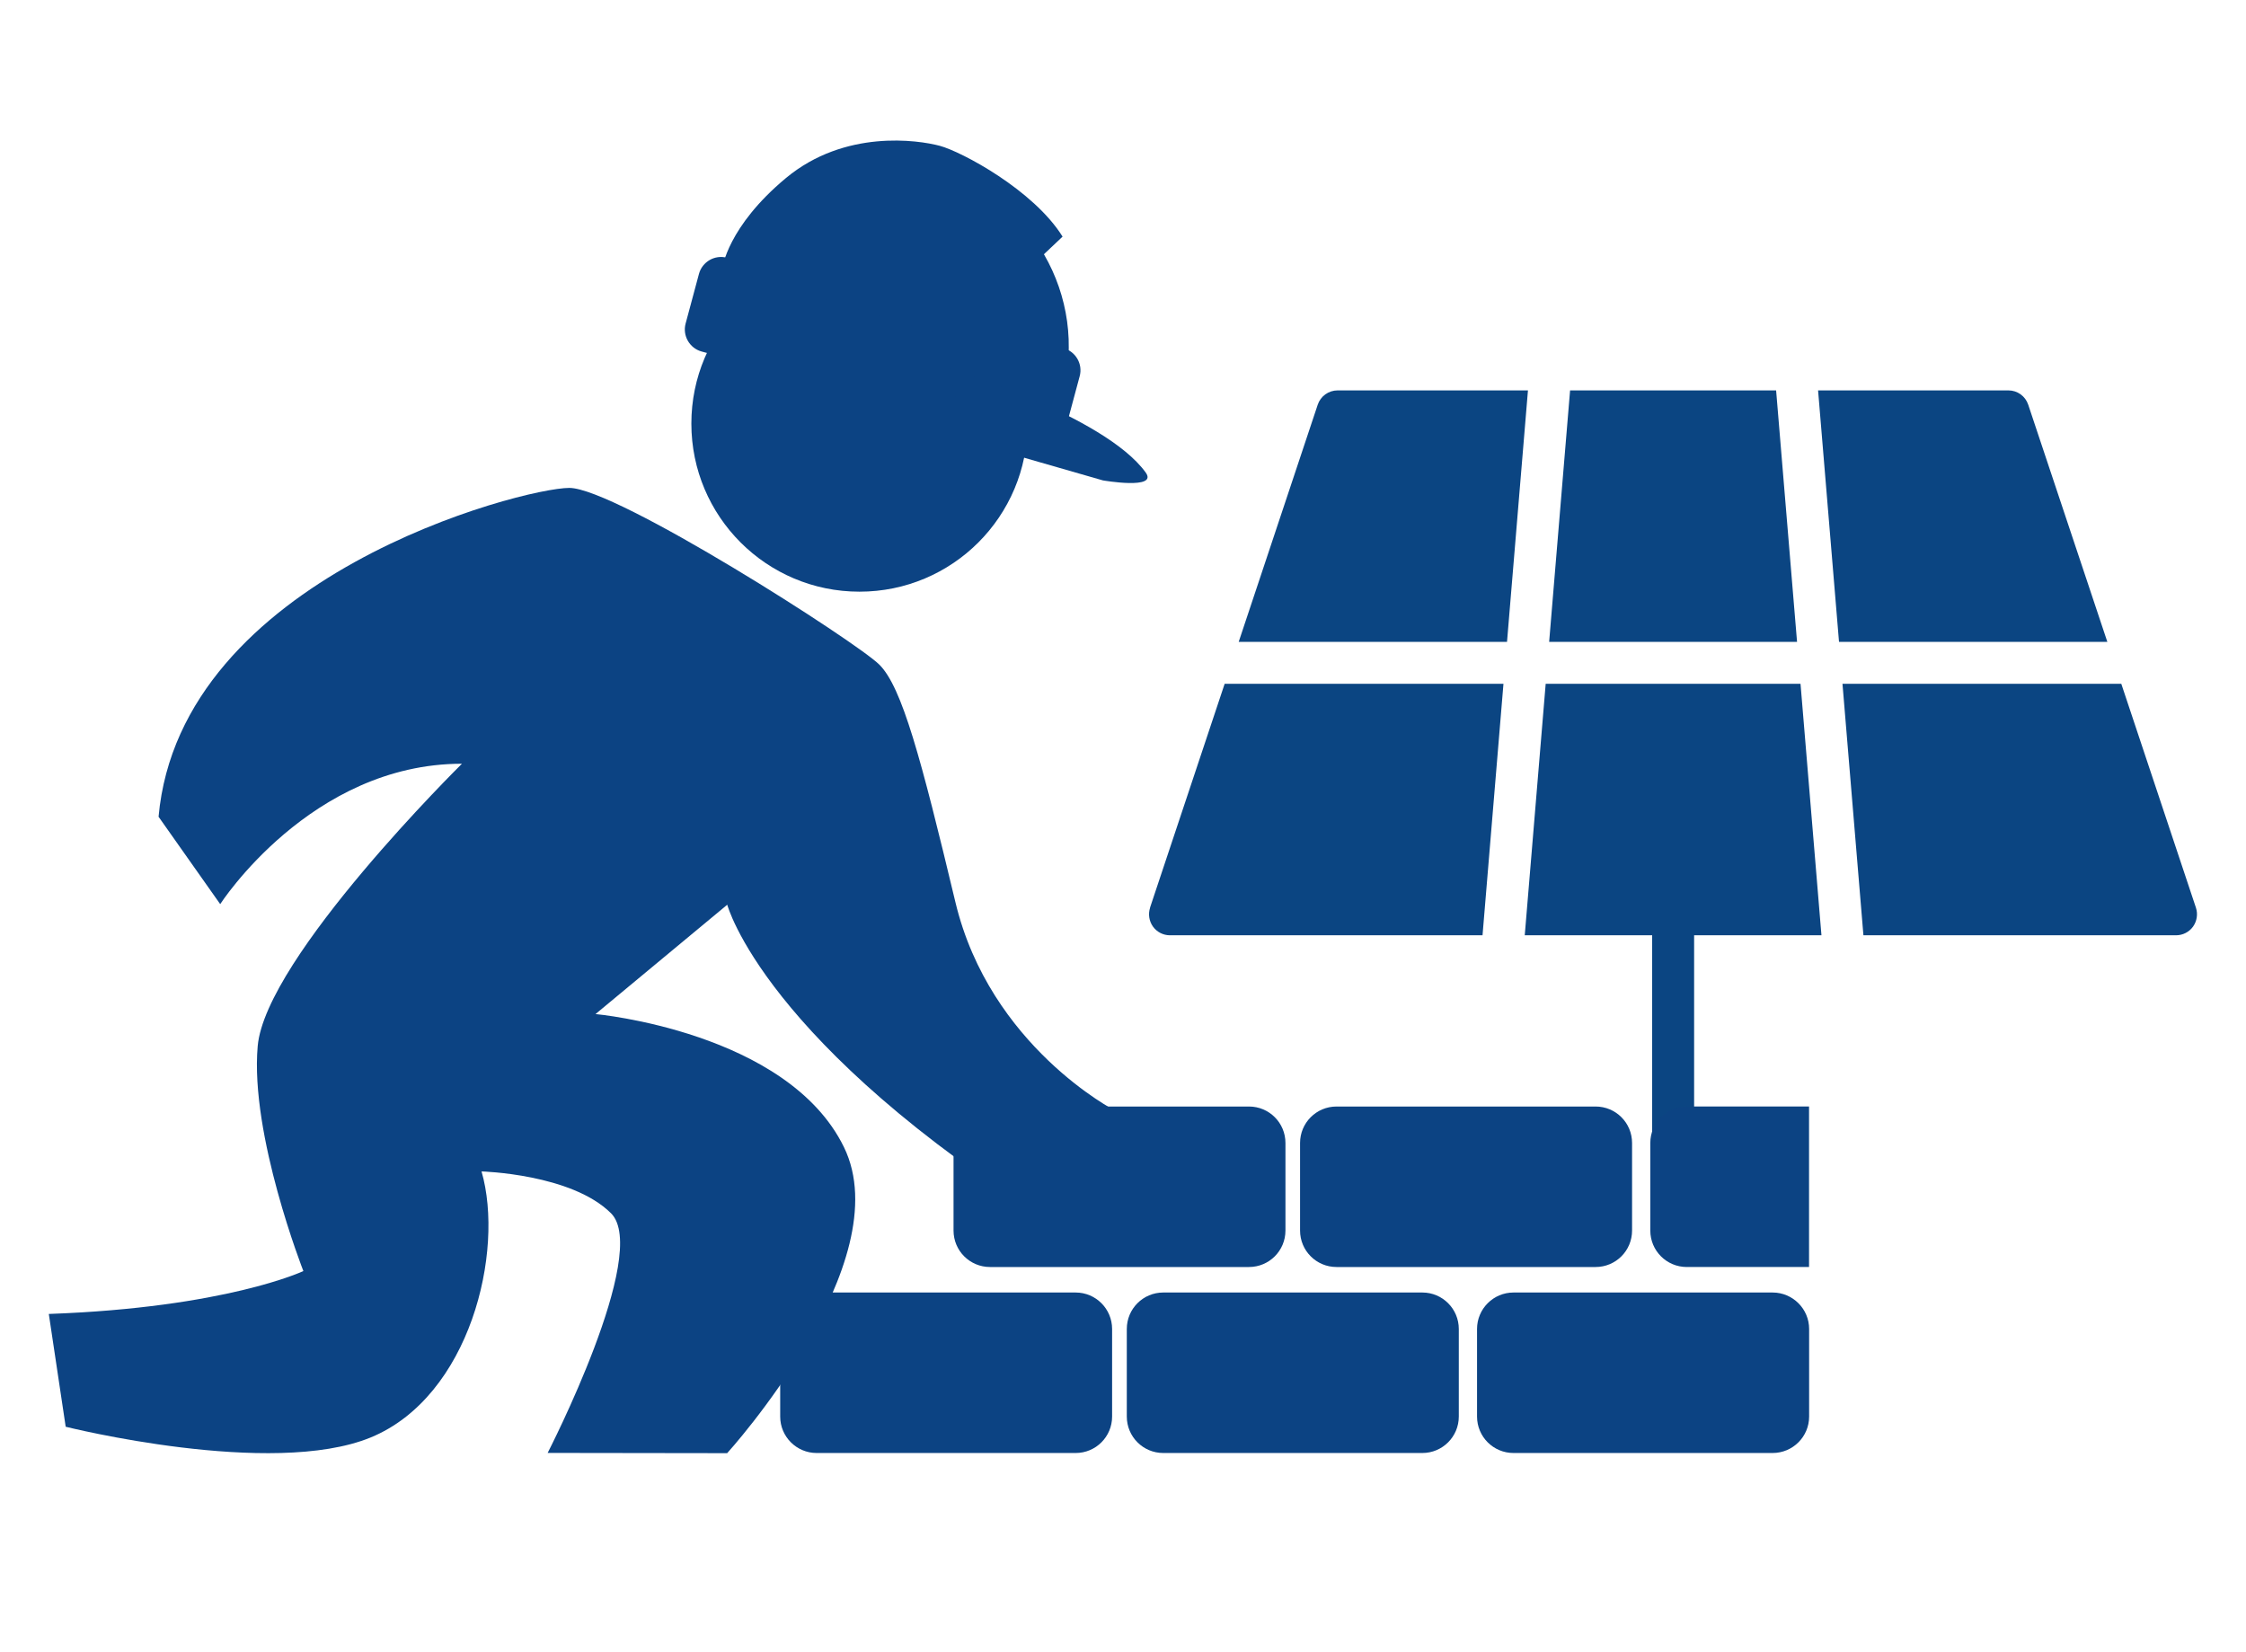
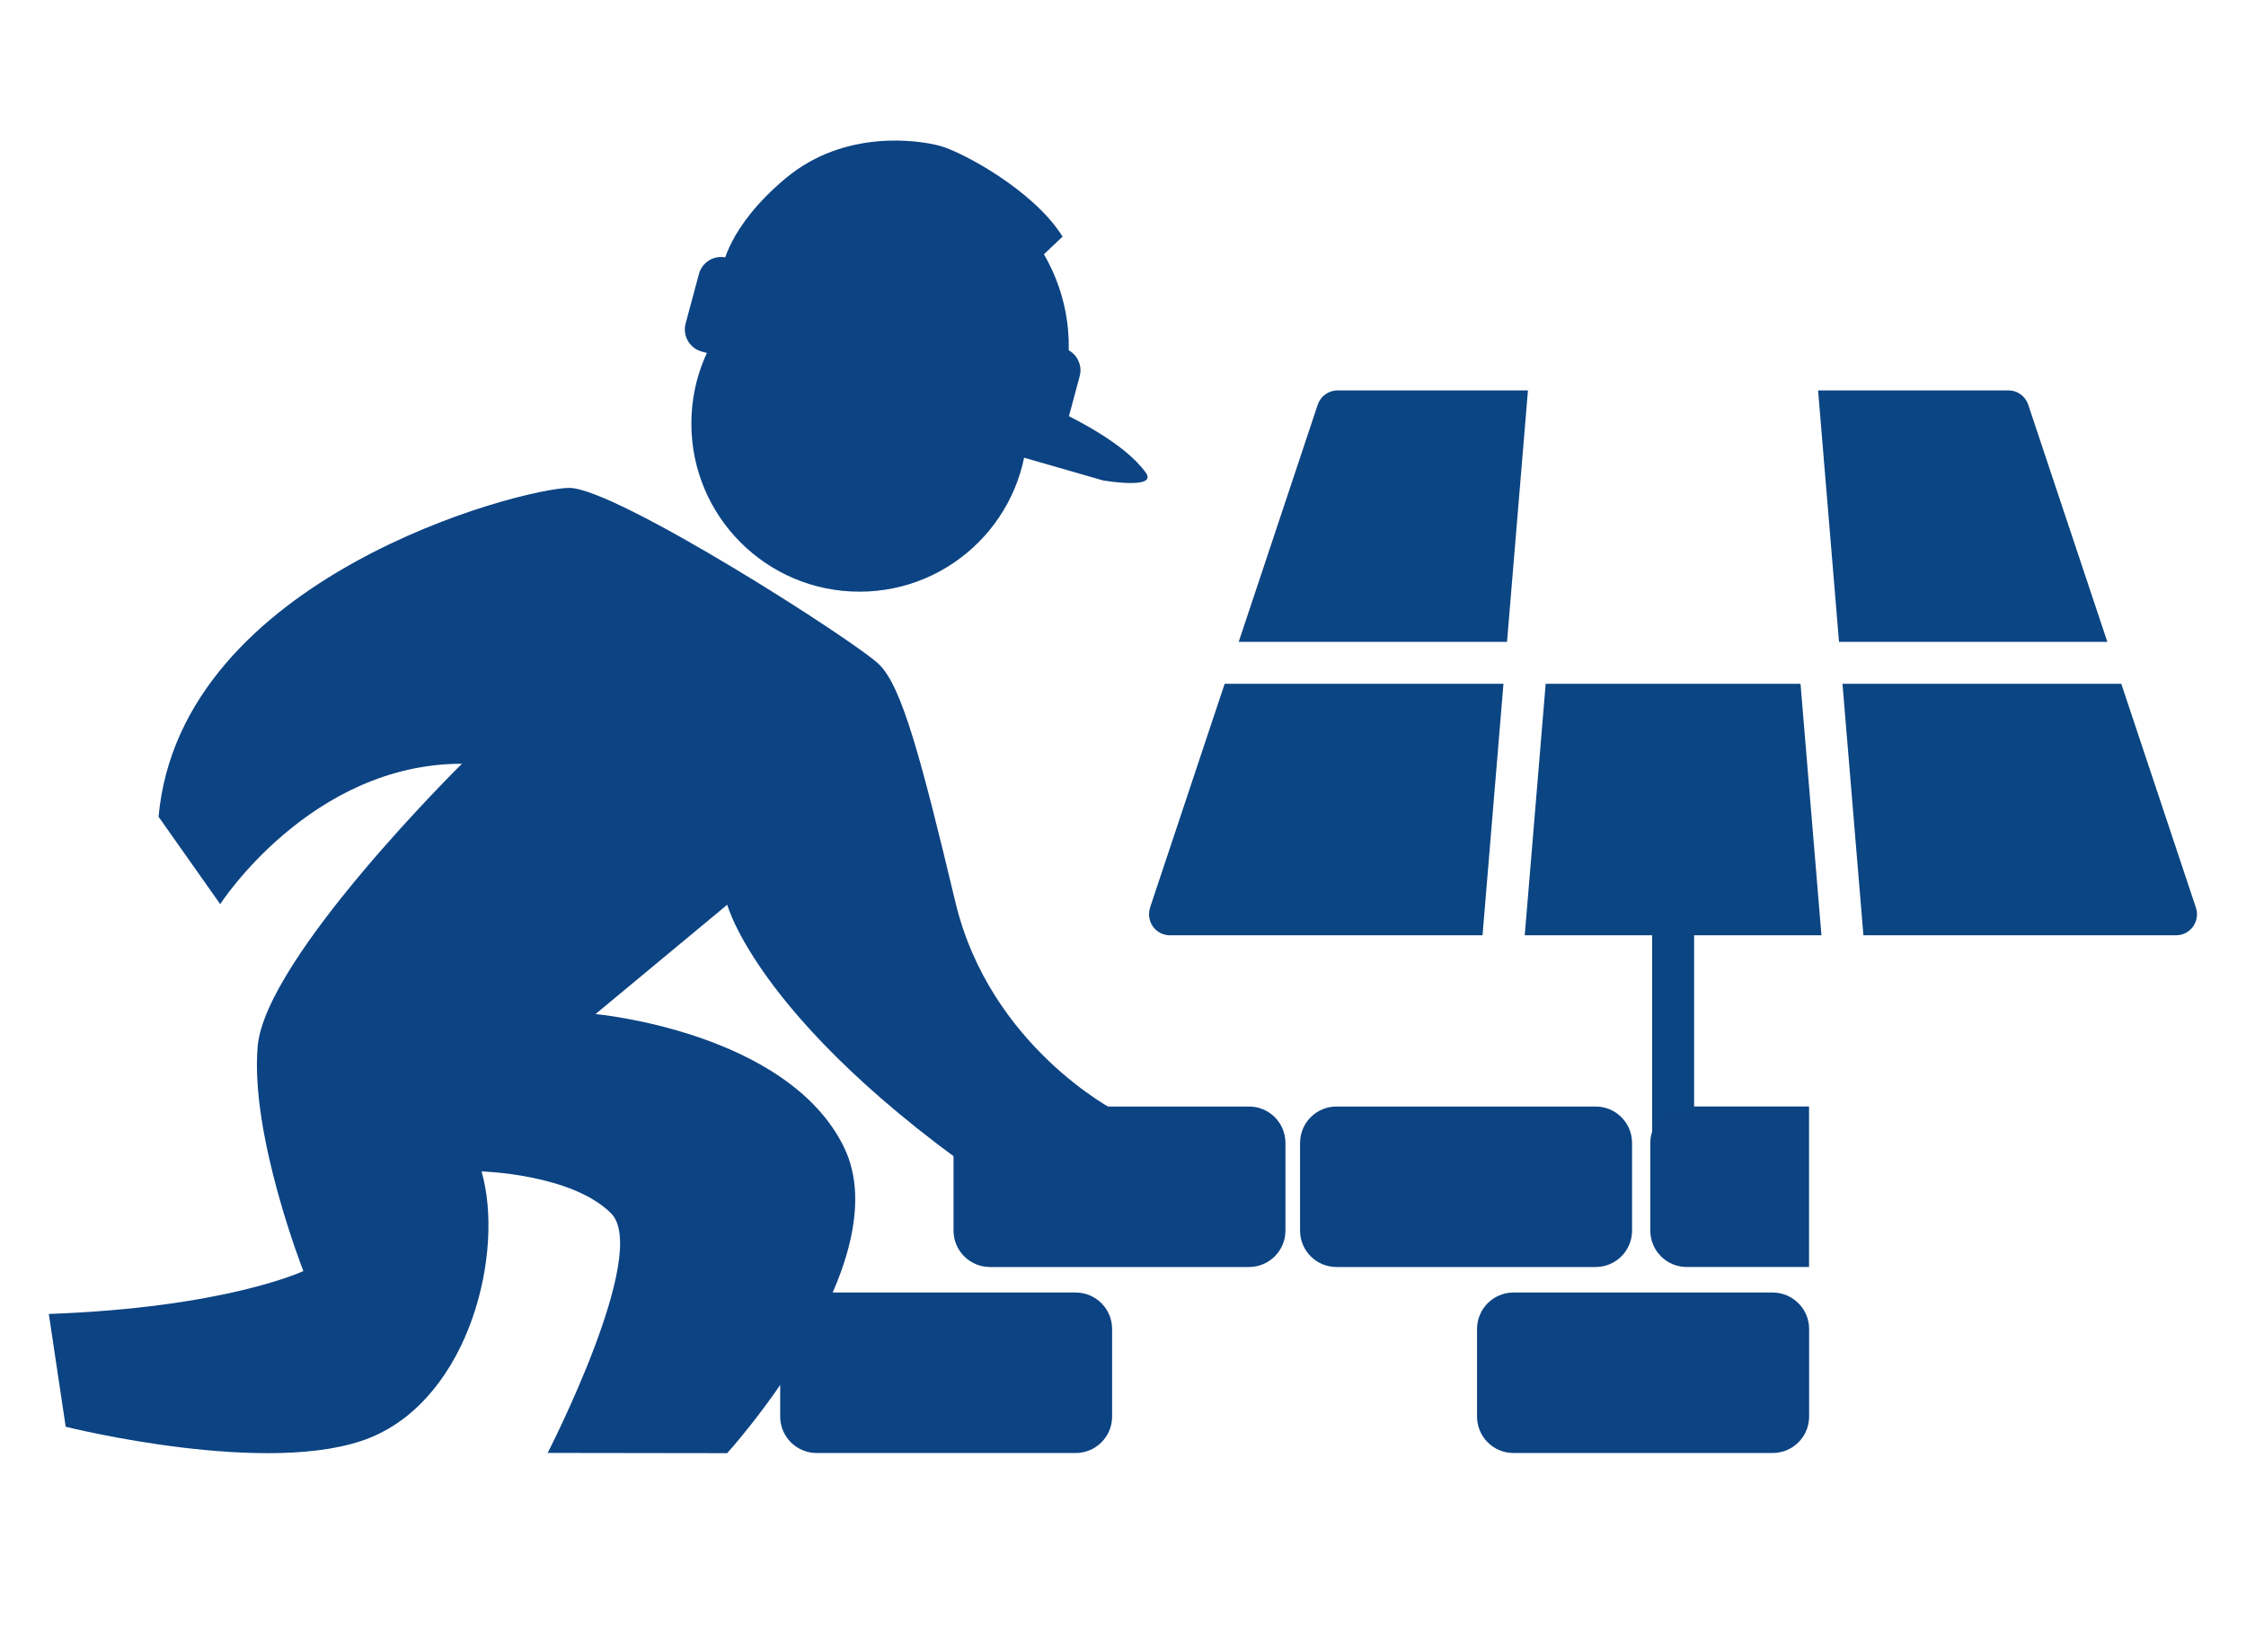
<svg xmlns="http://www.w3.org/2000/svg" id="Capa_1" version="1.1" viewBox="0 0 2660 1956.9">
  <defs>
    <style>
      .st0 {
        fill: none;
      }

      .st1 {
        fill: #0c4383;
      }

      .st2 {
        clip-path: url(#clippath-1);
      }

      .st3 {
        clip-path: url(#clippath-3);
      }

      .st4 {
        clip-path: url(#clippath-2);
      }

      .st5 {
        fill: #0b4582;
      }

      .st6 {
        clip-path: url(#clippath);
      }
    </style>
    <clipPath id="clippath">
-       <rect class="st0" x="1833.3" y="462.4" width="296" height="298.2" />
-     </clipPath>
+       </clipPath>
    <clipPath id="clippath-1">
      <rect class="st0" x="2152" y="462.4" width="344" height="298.2" />
    </clipPath>
    <clipPath id="clippath-2">
      <rect class="st0" x="1805.3" y="808.7" width="352" height="534.5" />
    </clipPath>
    <clipPath id="clippath-3">
      <rect class="st0" x="1466.7" y="462.4" width="344" height="298.2" />
    </clipPath>
  </defs>
  <g id="c7fce8f515">
    <g class="st6">
-       <path class="st5" d="M2103.4,462.4h-243.9l-24.8,297.9h293.6l-24.8-297.9Z" />
-     </g>
+       </g>
    <g class="st2">
      <path class="st5" d="M2402.1,479.4c-3.4-10.2-12.8-17-23.5-17h-225.4l24.8,297.9h317.8l-93.7-280.9Z" />
    </g>
    <g class="st4">
      <path class="st5" d="M2157.2,1107.8l-24.8-297.9h-301.8l-24.8,297.9h150.9v248.2h-124.1c-13.7,0-24.8,11.1-24.8,24.8s11.1,24.8,24.8,24.8h297.9c13.7,0,24.8-11.1,24.8-24.8s-11.1-24.8-24.8-24.8h-124.1v-248.2h150.9Z" />
    </g>
    <path class="st5" d="M1362.1,1075.1c-2.5,7.6-1.2,15.9,3.4,22.4,4.7,6.5,12.2,10.3,20.1,10.3h370.2l24.8-297.9h-330.2l-88.4,265.2Z" />
    <g class="st3">
-       <path class="st5" d="M1584.2,462.4c-10.7,0-20.2,6.8-23.6,17l-93.6,280.9h317.8l24.8-297.9h-225.4Z" />
+       <path class="st5" d="M1584.2,462.4c-10.7,0-20.2,6.8-23.6,17l-93.6,280.9h317.8l24.8-297.9h-225.4" />
    </g>
    <path class="st5" d="M2600.7,1075.1l-88.4-265.2h-330.2l24.8,297.9h370.2c8,0,15.5-3.8,20.2-10.3,4.6-6.5,5.9-14.8,3.4-22.4Z" />
    <path class="st1" d="M818.8,501.7c0-109.9,89.1-199.1,199.1-199.1s199.1,89.1,199.1,199.1-89.1,199.1-199.1,199.1-199.1-89.1-199.1-199.1" />
    <path class="st1" d="M1321.2,1315.8s-148.8-76.2-189.7-247.3c-40.9-171.1-63.2-254.4-90-281.2-26.7-26.7-311.9-209.4-367.3-209.4s-460.8,104.9-486.4,389.5l73,103.5s107-166.3,286.3-166.3c0,0-232.6,229.4-241.9,334.5-9.3,105,54.1,266.4,54.1,266.4,0,0-91.5,43.3-301.5,50.8l20,133.6s243.6,61,361.2,12.7c117.6-48.4,158.8-220.1,131.3-315.1,0,0,106.6,2.8,153.4,49.6,46.8,46.8-75.1,283.8-75.1,283.8l212.6.3s205.1-225.7,138.3-362.5c-66.9-136.9-294.2-157.6-294.2-157.6l156-129.5s43.4,164.3,389.5,380.2l70.4-135.7" />
    <path class="st1" d="M1749.3,1677.8c0,23.9,19.3,43.2,43.2,43.2h306.8c23.9,0,43.3-19.3,43.3-43.2v-103.7c0-23.8-19.4-43.2-43.3-43.2h-306.8c-23.8,0-43.2,19.3-43.2,43.2v103.7" />
-     <path class="st1" d="M1334.5,1677.8c0,23.9,19.3,43.2,43.2,43.2h306.8c23.8,0,43.2-19.3,43.2-43.2v-103.7c0-23.8-19.3-43.2-43.2-43.2h-306.8c-23.9,0-43.2,19.3-43.2,43.2v103.7" />
    <path class="st1" d="M924,1677.8c0,23.9,19.4,43.2,43.2,43.2h306.7c23.9,0,43.2-19.3,43.2-43.2v-103.7c0-23.8-19.3-43.2-43.2-43.2h-306.7c-23.9,0-43.2,19.3-43.2,43.2v103.7" />
    <path class="st1" d="M1997.7,1310.6h144.8v190.1h-144.8c-23.9,0-43.2-19.3-43.2-43.2v-103.7c0-23.9,19.3-43.2,43.2-43.2" />
    <path class="st1" d="M1539.7,1457.5c0,23.9,19.3,43.2,43.2,43.2h306.8c23.9,0,43.2-19.3,43.2-43.2v-103.7c0-23.9-19.3-43.2-43.2-43.2h-306.8c-23.9,0-43.2,19.3-43.2,43.2v103.7" />
    <path class="st1" d="M1129.3,1457.5c0,23.9,19.3,43.2,43.2,43.2h306.7c23.9,0,43.2-19.3,43.2-43.2v-103.7c0-23.9-19.3-43.2-43.2-43.2h-306.7c-23.9,0-43.2,19.3-43.2,43.2v103.7" />
    <path class="st1" d="M1258.3,466.3c31.1-115.5-37.4-234.2-152.8-265.3-115.5-31-234.2,37.4-265.3,152.9l418.1,112.4" />
    <path class="st1" d="M812,383.2c-3.9,14.4,4.7,29.3,19.1,33.2l398.6,107.1c14.5,3.9,29.3-4.7,33.2-19.1l15.8-58.8c3.9-14.4-4.7-29.3-19.1-33.2l-398.6-107.1c-14.4-3.9-29.3,4.7-33.2,19.1l-15.8,58.8" />
    <path class="st1" d="M1258.5,280.2l-128.3,121.3-274.7-83.8s5.9-49.1,75.4-106.9c69.6-57.8,156.3-45,182.1-38.1,25.8,6.9,111,52.3,145.4,107.5" />
    <path class="st1" d="M1147.4,523.3l158.8,45.7s65.6,11.4,50.7-9.3c-49.4-68.3-235-124.2-235-124.2l25.5,87.8" />
  </g>
</svg>